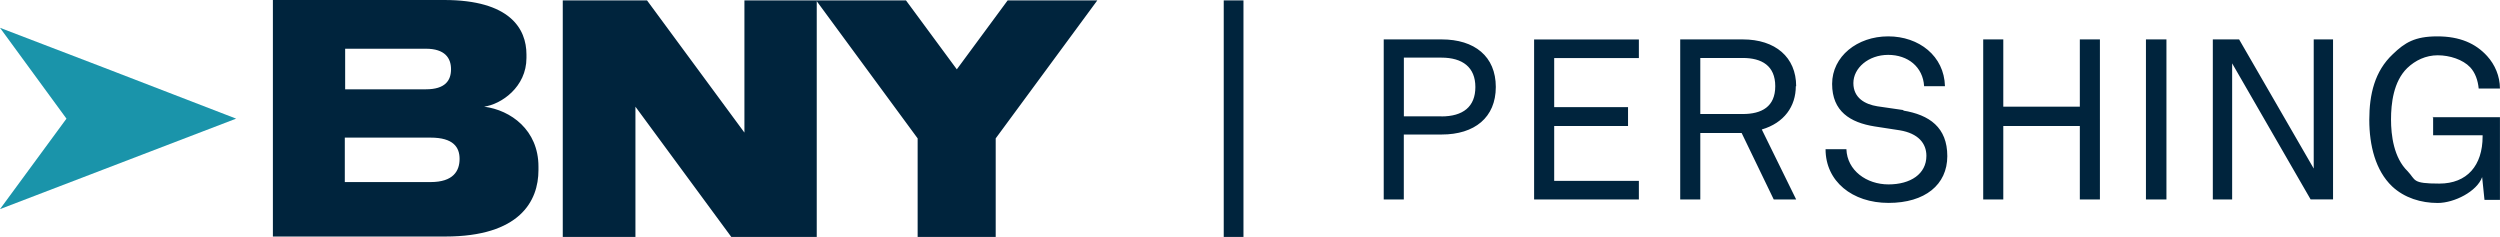
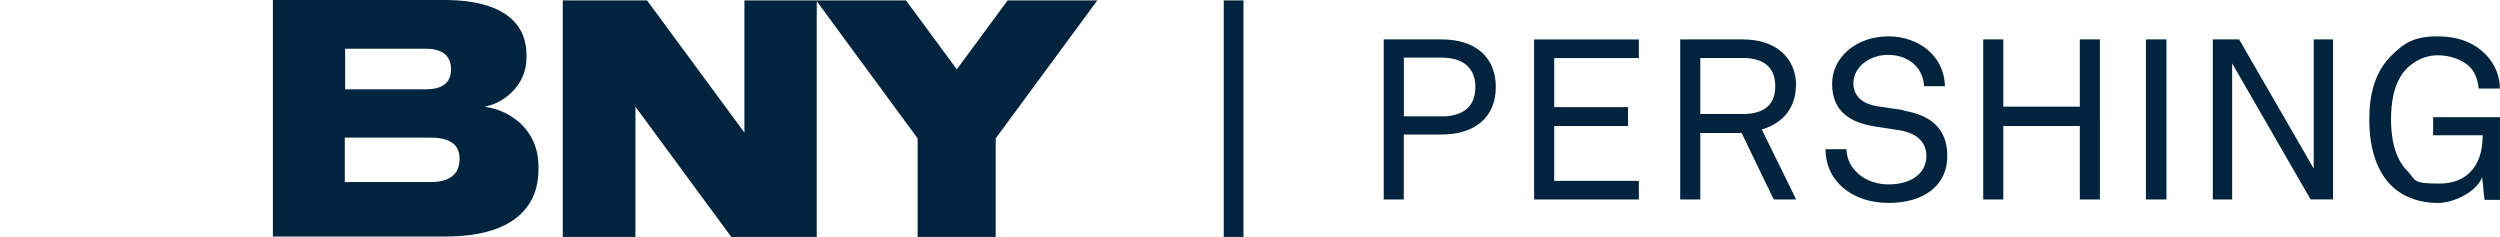
<svg xmlns="http://www.w3.org/2000/svg" id="Layer_2" data-name="Layer 2" width="426.91" height="40.46" viewBox="0 0 426.91 40.46">
  <defs>
    <style>
      .cls-1 {
        fill: #1a94aa;
      }

      .cls-2 {
        fill: #00243d;
      }
    </style>
  </defs>
  <g id="Layer_1-2" data-name="Layer 1">
-     <path class="cls-1" d="M0,4.75l11.35,15.51L0,35.71l17.75-6.8,22.57-8.65-22.57-8.71L0,4.75Z" />
    <path class="cls-2" d="M208.97,40.46h3.37V.07h-3.37v40.39ZM395.1,28.78l-12.74-22.05h-4.49v27.33h3.3V10.82l13.4,23.23h3.83V6.73h-3.3v22.05ZM366.45,34.06h3.5V6.73h-3.5v27.33ZM355.16,18.22h-13.07V6.73h-3.43v27.33h3.43v-12.54h13.07v12.54h3.43V6.73h-3.43v11.48ZM415.49,19.93v3.17h8.45v.2c0,4.95-2.64,8.05-7.39,8.05s-3.96-.59-5.41-2.11c-2.38-2.31-2.84-6.14-2.84-8.84s.4-6.47,2.77-8.78c1.38-1.32,3.17-2.18,5.21-2.18s4.29.73,5.54,2.05c.86.92,1.32,2.24,1.45,3.63h3.63c0-2.11-.86-4.09-2.18-5.54-1.98-2.18-4.69-3.37-8.52-3.37s-5.54,1.06-7.59,3.04c-3.1,2.9-4.02,6.86-4.02,11.22s1.06,8.65,3.89,11.35c2.11,1.98,4.95,2.84,7.79,2.84s6.73-1.98,7.59-4.42l.4,3.89h2.64v-14.12h-11.55l.13-.07ZM306.72,14.72c0-4.95-3.56-7.99-9.11-7.99h-10.69v27.33h3.43v-11.35h7.06l5.48,11.35h3.83l-5.87-11.95c3.83-1.12,5.81-3.96,5.81-7.39h.07ZM290.35,19.47v-9.57h7.26c3.23,0,5.54,1.32,5.54,4.82s-2.31,4.75-5.54,4.75h-7.26ZM261.97,34.06h17.89v-3.17h-14.46v-9.37h12.61v-3.23h-12.61v-8.38h14.46v-3.17h-17.89v27.33ZM246.19,6.73h-9.9v27.33h3.43v-11.09h6.47c5.61,0,9.24-2.9,9.24-8.12s-3.63-8.12-9.24-8.12ZM246.13,19.87h-6.4v-10.03h6.4c3.63,0,5.81,1.65,5.81,5.02s-2.11,5.02-5.81,5.02ZM325.13,18.81l-4.55-.66c-2.05-.33-4.09-1.39-4.09-3.96s2.57-4.82,5.94-4.82,5.94,2.05,6.14,5.35h3.56c-.13-5.15-4.42-8.51-9.7-8.51s-9.57,3.43-9.57,8.12,3.1,6.6,7.26,7.26l4.29.66c3.17.53,4.55,2.24,4.55,4.36,0,3.1-2.71,4.88-6.47,4.88s-7.06-2.38-7.19-6.01h-3.56c0,5.48,4.55,9.17,10.76,9.17s10.03-3.1,10.03-7.99-3.04-7.06-7.59-7.79l.2-.07ZM163.42,11.88L154.71.07h-27.59v22.57L110.49.07h-14.39v40.39h12.41v-22.24l16.37,22.24h14.59V.2l17.23,23.43v16.83h13.33v-16.83L187.38.07h-15.31l-8.71,11.81h.07ZM82.64,18.22c2.97-.4,7.26-3.37,7.26-8.32v-.59c0-4.42-2.84-9.31-14.06-9.31h-29.24v40.39h29.44c12.67,0,15.91-6.01,15.91-11.35v-.59c0-6.27-4.75-9.64-9.24-10.23h-.07ZM58.94,8.32h13.79c3.23,0,4.29,1.58,4.29,3.5s-.99,3.43-4.29,3.43h-13.79v-6.93ZM78.48,27.13c0,2.05-1.06,3.96-4.95,3.96h-14.65v-7.59h14.65c3.89,0,4.95,1.65,4.95,3.63Z" />
  </g>
</svg>